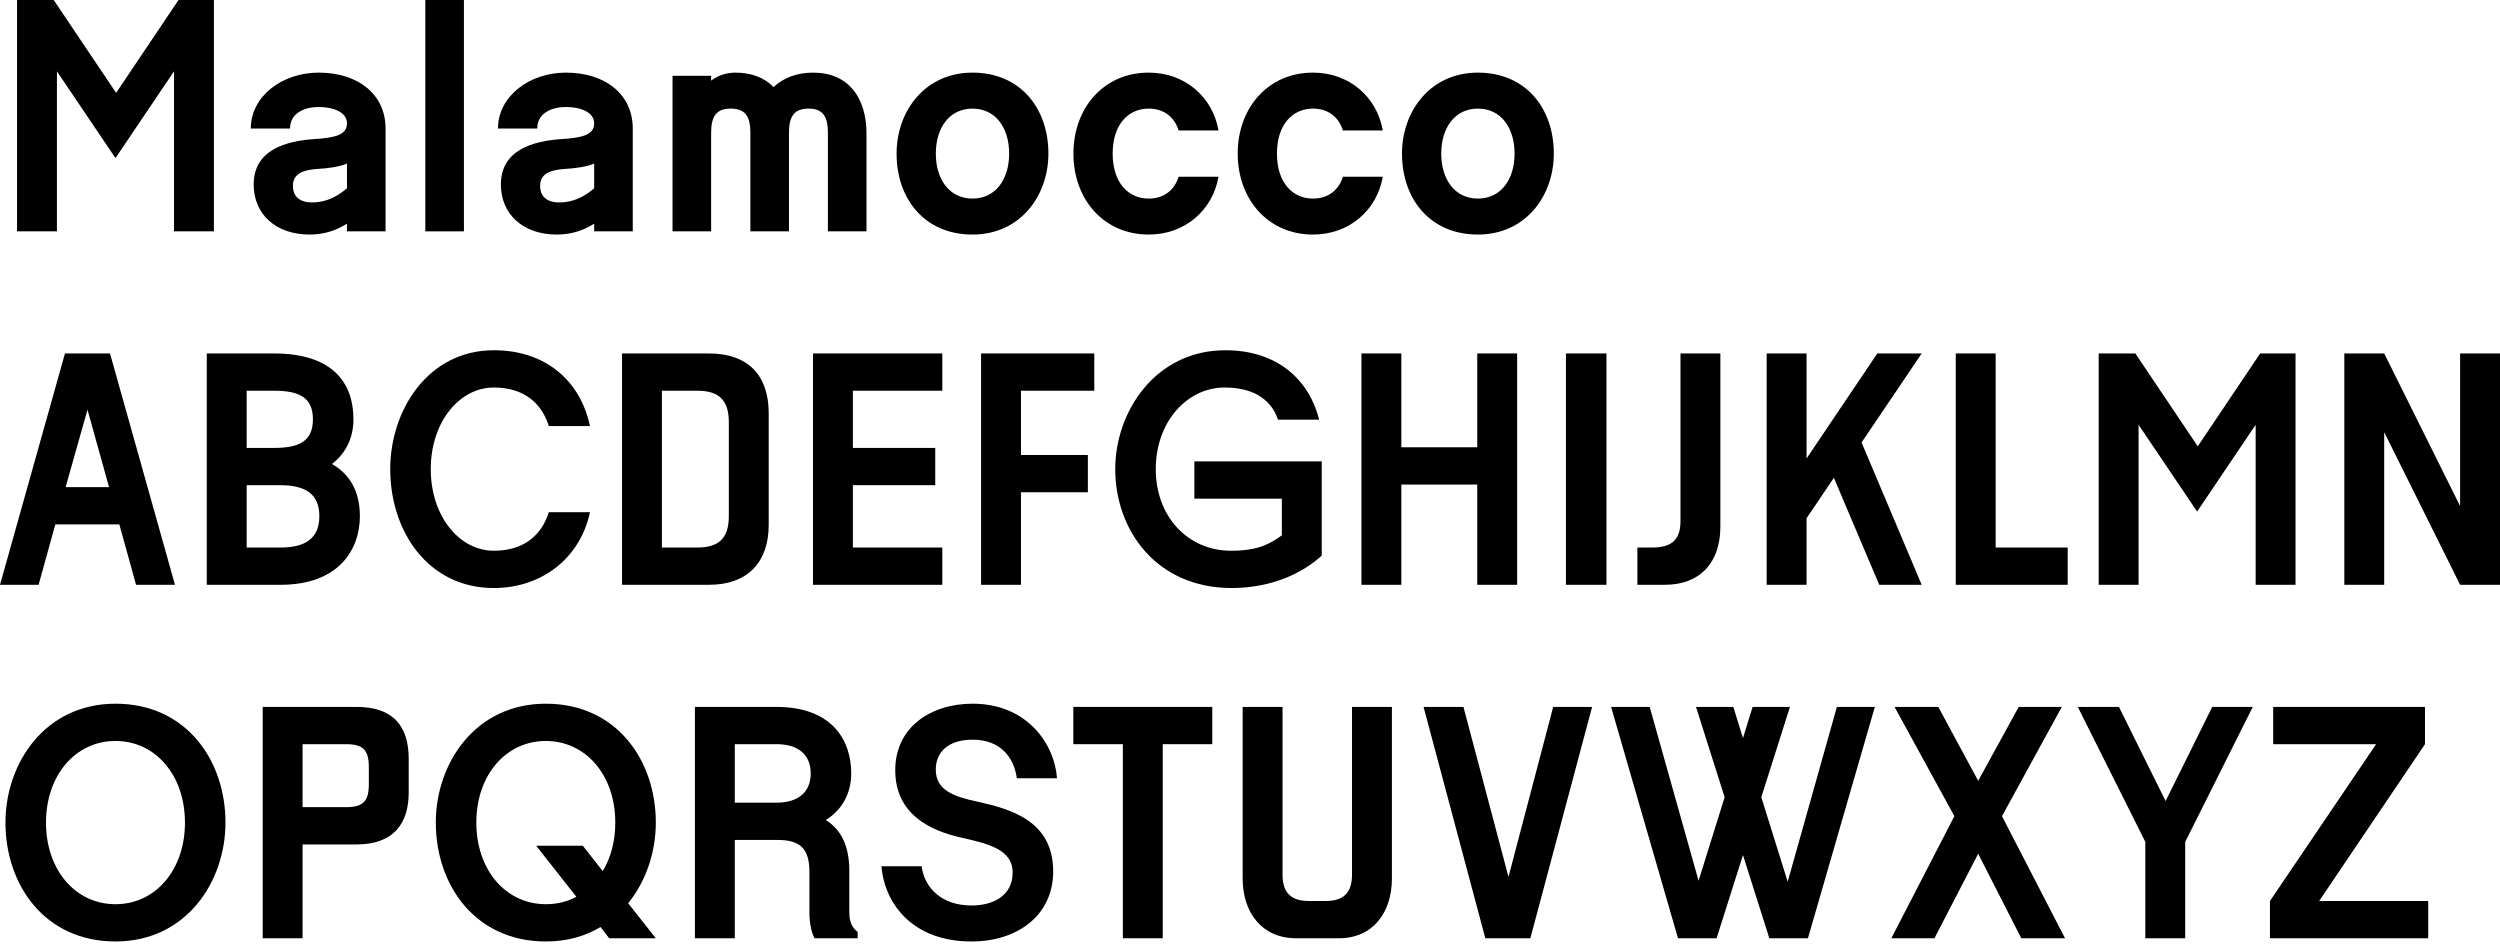
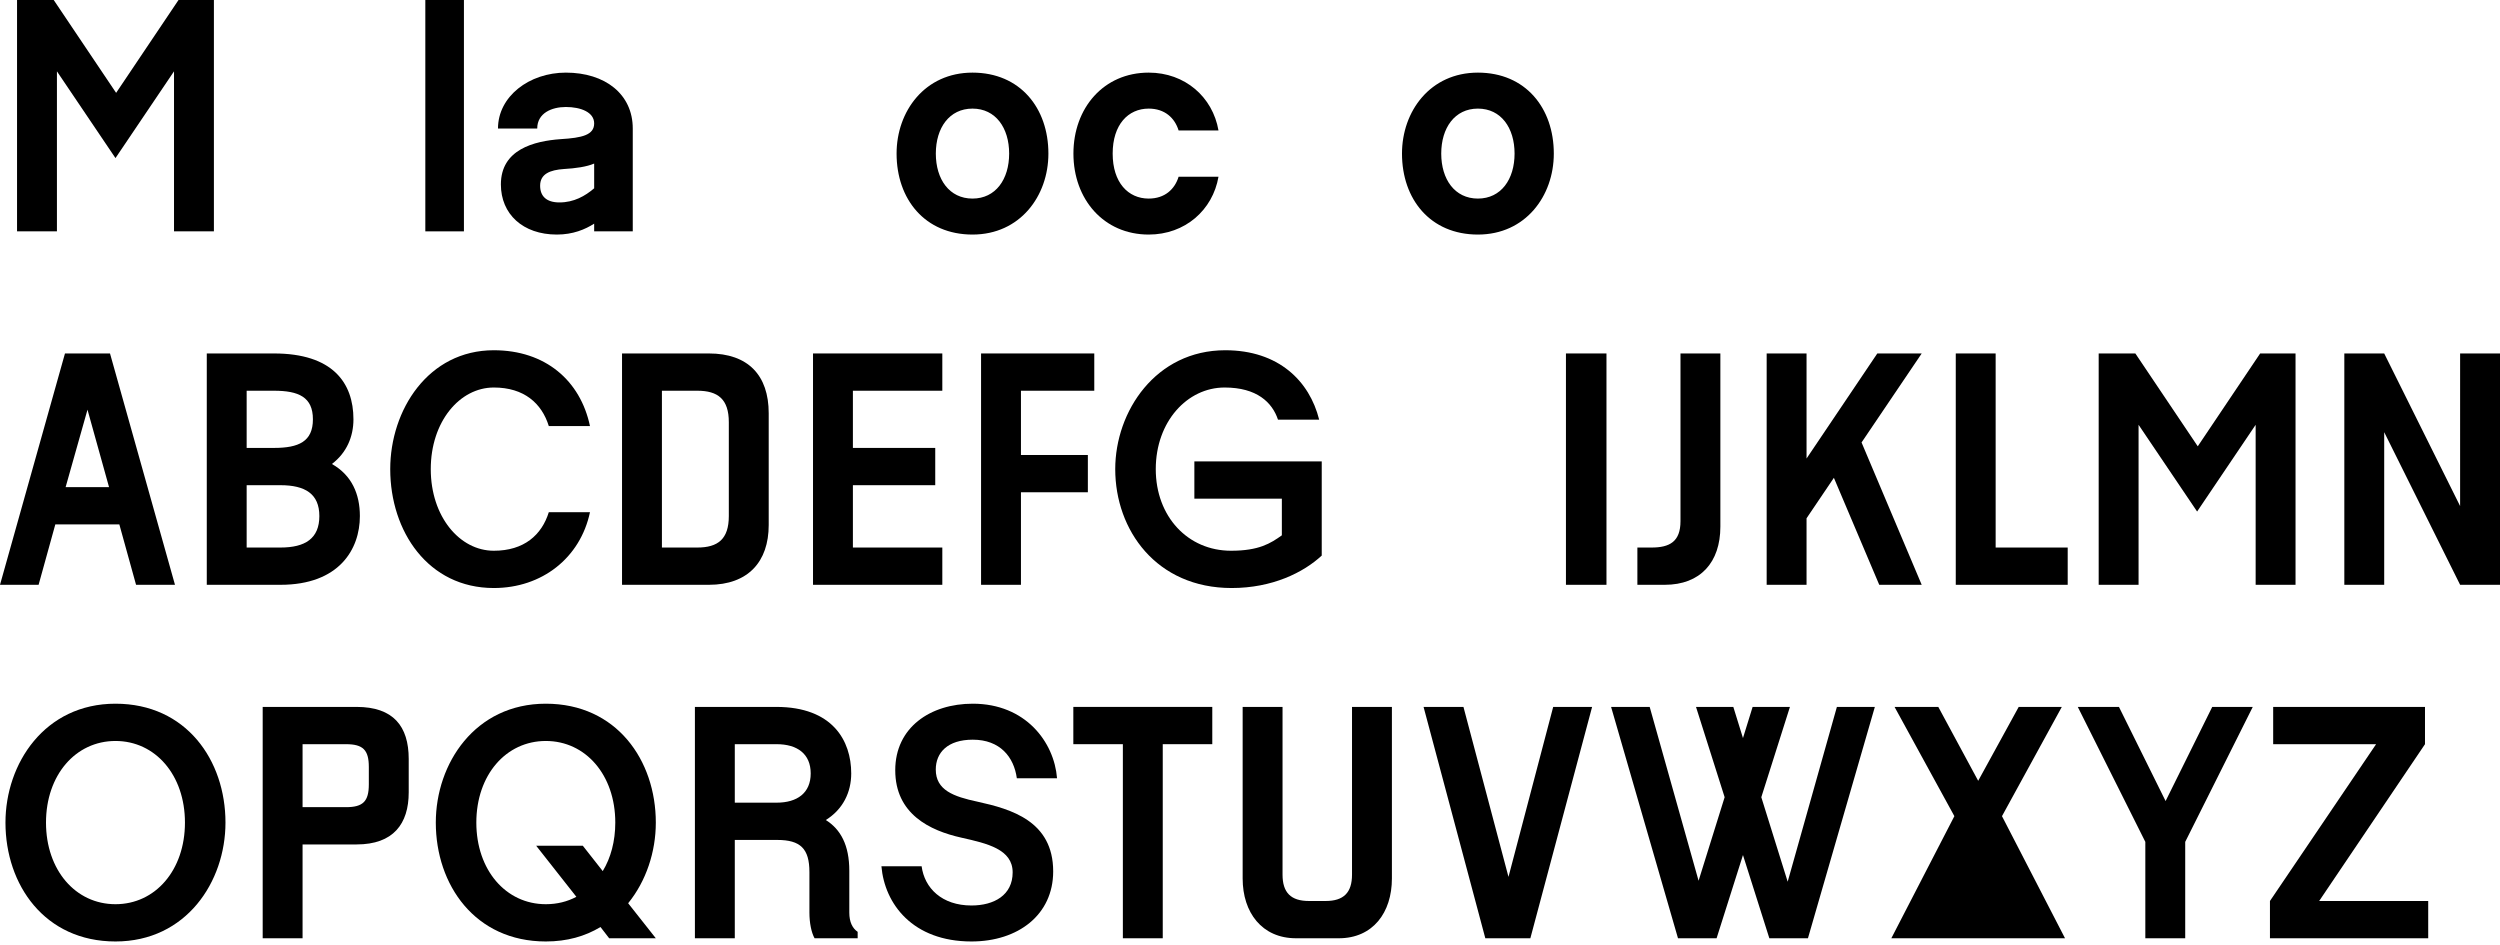
<svg xmlns="http://www.w3.org/2000/svg" width="373" height="141" viewBox="0 0 373 141" fill="none">
  <path d="M8.494 34.518H2.543V0H8.014L17.325 13.855L26.635 0H31.914V34.518H25.963V10.643L17.229 23.587L8.494 10.643V34.518Z" fill="black" />
-   <path d="M51.766 24.402C50.662 24.882 48.983 25.121 47.255 25.217C45.191 25.361 43.704 25.936 43.704 27.71C43.704 29.244 44.615 30.203 46.583 30.203C48.743 30.203 50.422 29.244 51.766 28.094V24.402ZM37.417 19.177C37.417 14.382 42.072 10.835 47.543 10.835C53.398 10.835 57.525 14.047 57.525 19.177V34.518H51.766V33.367C50.422 34.23 48.599 34.997 46.199 34.997C41.112 34.997 37.849 31.929 37.849 27.518C37.849 22.293 42.792 21.046 46.775 20.759C49.99 20.567 51.766 20.135 51.766 18.41C51.766 16.732 49.751 15.964 47.543 15.964C45.431 15.964 43.272 16.875 43.272 19.177H37.417Z" fill="black" />
  <path d="M69.218 34.518H63.459V0H69.218V34.518Z" fill="black" />
  <path d="M88.65 24.402C87.546 24.882 85.866 25.121 84.138 25.217C82.075 25.361 80.587 25.936 80.587 27.71C80.587 29.244 81.499 30.203 83.467 30.203C85.626 30.203 87.306 29.244 88.65 28.094V24.402ZM74.3 19.177C74.3 14.382 78.956 10.835 84.426 10.835C90.281 10.835 94.408 14.047 94.408 19.177V34.518H88.65V33.367C87.306 34.23 85.482 34.997 83.083 34.997C77.996 34.997 74.732 31.929 74.732 27.518C74.732 22.293 79.675 21.046 83.659 20.759C86.874 20.567 88.65 20.135 88.65 18.41C88.65 16.732 86.634 15.964 84.426 15.964C82.315 15.964 80.155 16.875 80.155 19.177H74.3Z" fill="black" />
-   <path d="M106.101 34.518H100.342V11.314H106.101V12.033C107.109 11.266 108.357 10.835 109.701 10.835C112.148 10.835 114.068 11.602 115.411 12.992C116.851 11.65 118.819 10.835 121.314 10.835C126.593 10.835 129.281 14.574 129.281 19.944V34.518H123.522V19.8C123.522 17.307 122.706 16.204 120.642 16.204C118.531 16.204 117.715 17.307 117.715 19.8V34.518H111.956V19.8C111.956 17.307 111.14 16.204 109.029 16.204C106.917 16.204 106.101 17.307 106.101 19.8V34.518Z" fill="black" />
  <path d="M145.096 29.628C148.551 29.628 150.566 26.751 150.566 22.916C150.566 19.081 148.551 16.204 145.096 16.204C141.64 16.204 139.625 19.081 139.625 22.916C139.625 26.751 141.64 29.628 145.096 29.628ZM133.77 22.916C133.77 16.588 137.993 10.835 145.096 10.835C152.198 10.835 156.421 16.108 156.421 22.916C156.421 29.244 152.198 34.997 145.096 34.997C137.993 34.997 133.77 29.724 133.77 22.916Z" fill="black" />
  <path d="M181.799 26.368C180.935 31.354 176.808 34.997 171.385 34.997C164.666 34.997 160.155 29.724 160.155 22.916C160.155 16.108 164.666 10.835 171.385 10.835C176.808 10.835 180.935 14.478 181.799 19.464H175.848C175.272 17.595 173.785 16.204 171.385 16.204C168.314 16.204 166.01 18.601 166.01 22.916C166.01 27.231 168.314 29.628 171.385 29.628C173.785 29.628 175.272 28.238 175.848 26.368H181.799Z" fill="black" />
-   <path d="M206.31 26.368C205.446 31.354 201.319 34.997 195.896 34.997C189.177 34.997 184.666 29.724 184.666 22.916C184.666 16.108 189.177 10.835 195.896 10.835C201.319 10.835 205.446 14.478 206.31 19.464H200.359C199.783 17.595 198.295 16.204 195.896 16.204C192.824 16.204 190.521 18.601 190.521 22.916C190.521 27.231 192.824 29.628 195.896 29.628C198.295 29.628 199.783 28.238 200.359 26.368H206.31Z" fill="black" />
  <path d="M220.503 29.628C223.958 29.628 225.974 26.751 225.974 22.916C225.974 19.081 223.958 16.204 220.503 16.204C217.047 16.204 215.032 19.081 215.032 22.916C215.032 26.751 217.047 29.628 220.503 29.628ZM209.177 22.916C209.177 16.588 213.4 10.835 220.503 10.835C227.605 10.835 231.828 16.108 231.828 22.916C231.828 29.244 227.605 34.997 220.503 34.997C213.4 34.997 209.177 29.724 209.177 22.916Z" fill="black" />
  <path d="M5.759 87.253H0L9.694 52.736H16.413L26.107 87.253H20.3L17.805 78.24H8.254L5.759 87.253ZM9.79 72.679H16.269L13.053 61.125L9.79 72.679Z" fill="black" />
  <path d="M30.851 87.253V52.736H40.88C49.615 52.736 52.734 57.098 52.734 62.563C52.734 65.152 51.726 67.549 49.519 69.227C52.494 70.905 53.694 73.734 53.694 76.994C53.694 81.98 50.575 87.253 41.84 87.253H30.851ZM36.801 81.692H41.84C45.536 81.692 47.647 80.35 47.647 76.994C47.647 73.686 45.536 72.391 41.84 72.391H36.801V81.692ZM36.801 66.83H40.88C44.576 66.83 46.687 65.871 46.687 62.563C46.687 59.255 44.576 58.297 40.88 58.297H36.801V66.83Z" fill="black" />
  <path d="M58.223 69.994C58.223 61.173 63.886 52.256 73.676 52.256C81.355 52.256 86.586 56.763 88.025 63.57H81.882C80.827 60.166 78.187 57.817 73.676 57.817C68.589 57.817 64.27 62.899 64.27 69.994C64.27 77.09 68.589 82.171 73.676 82.171C78.187 82.171 80.827 79.822 81.882 76.418H88.025C86.586 83.226 80.875 87.733 73.676 87.733C63.886 87.733 58.223 79.295 58.223 69.994Z" fill="black" />
  <path d="M105.765 52.736C111.619 52.736 114.691 55.995 114.691 61.653V78.336C114.691 83.802 111.619 87.253 105.765 87.253H92.807V52.736H105.765ZM98.758 81.692H104.037C107.108 81.692 108.74 80.446 108.74 76.994V62.995C108.74 59.543 107.108 58.297 104.037 58.297H98.758V81.692Z" fill="black" />
  <path d="M121.302 87.253V52.736H140.594V58.297H127.252V66.83H139.538V72.391H127.252V81.692H140.594V87.253H121.302Z" fill="black" />
  <path d="M152.326 87.253H146.375V52.736H163.267V58.297H152.326V67.885H162.308V73.446H152.326V87.253Z" fill="black" />
  <path d="M166.393 69.994C166.393 61.365 172.44 52.256 182.806 52.256C190.772 52.256 195.379 56.858 196.819 62.611H190.676C189.812 60.023 187.509 57.817 182.71 57.817C177.143 57.817 172.44 62.899 172.44 69.994C172.44 77.09 177.239 82.171 183.67 82.171C187.845 82.171 189.572 81.069 191.252 79.87V74.405H178.199V68.844H197.203V82.891C194.467 85.431 189.812 87.733 183.765 87.733C172.536 87.733 166.393 79.103 166.393 69.994Z" fill="black" />
-   <path d="M209.08 87.253H203.129V52.736H209.08V66.734H220.406V52.736H226.357V87.253H220.406V72.296H209.08V87.253Z" fill="black" />
  <path d="M239.686 87.253H233.639V52.736H239.686V87.253Z" fill="black" />
  <path d="M256.679 78.576C256.679 83.897 253.703 87.253 248.376 87.253H244.297V81.692H246.409C249.096 81.692 250.728 80.829 250.728 77.761V52.736H256.679V78.576Z" fill="black" />
  <path d="M269.537 87.253H263.586V52.736H269.537V68.412L280.095 52.736H286.718L277.744 66.015L286.718 87.253H280.383L273.616 71.289L269.537 77.329V87.253Z" fill="black" />
  <path d="M297.75 52.736V81.692H308.5V87.253H291.8V52.736H297.75Z" fill="black" />
  <path d="M319.074 87.253H313.123V52.736H318.594L327.905 66.591L337.215 52.736H342.494V87.253H336.543V63.379L327.809 76.323L319.074 63.379V87.253Z" fill="black" />
  <path d="M355.723 87.253H349.773V52.736H355.723L367.049 75.508V52.736H373V87.253H367.049L355.723 64.481V87.253Z" fill="black" />
  <path d="M17.229 134.907C23.18 134.907 27.595 129.825 27.595 122.73C27.595 115.635 23.18 110.553 17.229 110.553C11.278 110.553 6.863 115.635 6.863 122.73C6.863 129.825 11.278 134.907 17.229 134.907ZM0.816 122.73C0.816 113.909 6.671 104.992 17.229 104.992C27.787 104.992 33.641 113.429 33.641 122.73C33.641 131.551 27.787 140.468 17.229 140.468C6.671 140.468 0.816 132.031 0.816 122.73Z" fill="black" />
  <path d="M53.206 105.471C58.677 105.471 60.98 108.347 60.98 113.238V118.223C60.98 122.922 58.677 125.99 53.206 125.99H45.143V139.989H39.193V105.471H53.206ZM45.143 120.429H51.622C54.166 120.429 55.029 119.566 55.029 117.025V114.436C55.029 111.895 54.166 111.032 51.622 111.032H45.143V120.429Z" fill="black" />
  <path d="M81.435 140.468C70.877 140.468 65.022 132.031 65.022 122.73C65.022 113.909 70.877 104.992 81.435 104.992C91.993 104.992 97.848 113.429 97.848 122.73C97.848 127.093 96.408 131.455 93.721 134.763L97.848 139.989H90.889L89.593 138.311C87.29 139.701 84.602 140.468 81.435 140.468ZM71.069 122.73C71.069 129.825 75.484 134.907 81.435 134.907C83.115 134.907 84.65 134.523 85.994 133.804L79.995 126.182H86.954L89.929 129.969C91.129 128.003 91.801 125.51 91.801 122.73C91.801 115.635 87.386 110.553 81.435 110.553C75.484 110.553 71.069 115.635 71.069 122.73Z" fill="black" />
  <path d="M109.631 139.989H103.68V105.471H115.822C124.22 105.471 127.003 110.505 127.003 115.395C127.003 118.223 125.756 120.764 123.212 122.346C125.42 123.737 126.716 126.086 126.716 129.921V136.153C126.716 137.592 127.195 138.503 127.963 139.03V139.989H121.533C121.053 139.126 120.765 137.688 120.765 136.153V130.113C120.765 126.613 119.421 125.319 115.966 125.319H109.631V139.989ZM109.631 119.758H115.87C118.941 119.758 120.957 118.319 120.957 115.395C120.957 112.47 118.941 111.032 115.87 111.032H109.631V119.758Z" fill="black" />
  <path d="M144.945 140.468C136.163 140.468 131.988 134.859 131.508 129.25H137.507C137.939 132.51 140.53 135.099 144.945 135.099C148.305 135.099 151.088 133.565 151.088 130.161C151.088 126.709 147.297 125.846 143.457 124.983C138.706 123.928 133.571 121.435 133.571 114.915C133.571 108.539 138.802 104.992 145.137 104.992C153.008 104.992 157.279 110.697 157.711 116.114H151.712C151.28 112.95 149.216 110.361 145.137 110.361C141.394 110.361 139.618 112.279 139.618 114.82C139.618 117.888 142.258 118.847 145.857 119.614C150.848 120.716 157.135 122.49 157.135 130.017C157.135 136.489 151.904 140.468 144.945 140.468Z" fill="black" />
  <path d="M173.482 139.989H167.531V111.032H160.141V105.471H180.873V111.032H173.482V139.989Z" fill="black" />
  <path d="M207.672 131.072C207.672 136.153 204.84 139.989 199.753 139.989H193.37C188.283 139.989 185.404 136.153 185.404 131.072V105.471H191.355V130.496C191.355 133.181 192.603 134.428 195.29 134.428H197.785C200.473 134.428 201.721 133.181 201.721 130.496V105.471H207.672V131.072Z" fill="black" />
  <path d="M231.736 105.471H237.543L228.329 139.989H221.61L212.396 105.471H218.347L225.066 130.832L231.736 105.471Z" fill="black" />
  <path d="M261.491 105.471H267.058L262.787 118.943L266.722 131.551L274.064 105.471H279.727L269.745 139.989H263.986L260.051 127.572L256.116 139.989H250.357L240.375 105.471H246.134L253.428 131.407L257.316 118.943L253.044 105.471H258.611L260.051 110.121L261.491 105.471Z" fill="black" />
-   <path d="M282.187 139.989L291.593 121.771L282.667 105.471H289.194L295.145 116.498L301.191 105.471H307.622L298.696 121.771L308.102 139.989H301.575L295.145 127.38L288.618 139.989H282.187Z" fill="black" />
+   <path d="M282.187 139.989L291.593 121.771L282.667 105.471H289.194L295.145 116.498L301.191 105.471H307.622L298.696 121.771L308.102 139.989H301.575L288.618 139.989H282.187Z" fill="black" />
  <path d="M330.065 105.471H336.112L326.034 125.606V139.989H320.083V125.606L310.005 105.471H316.148L323.107 119.518L330.065 105.471Z" fill="black" />
  <path d="M362.289 139.989H338.677V134.428L354.514 111.032H339.157V105.471H361.809V111.032L346.02 134.428H362.289V139.989Z" fill="black" />
</svg>